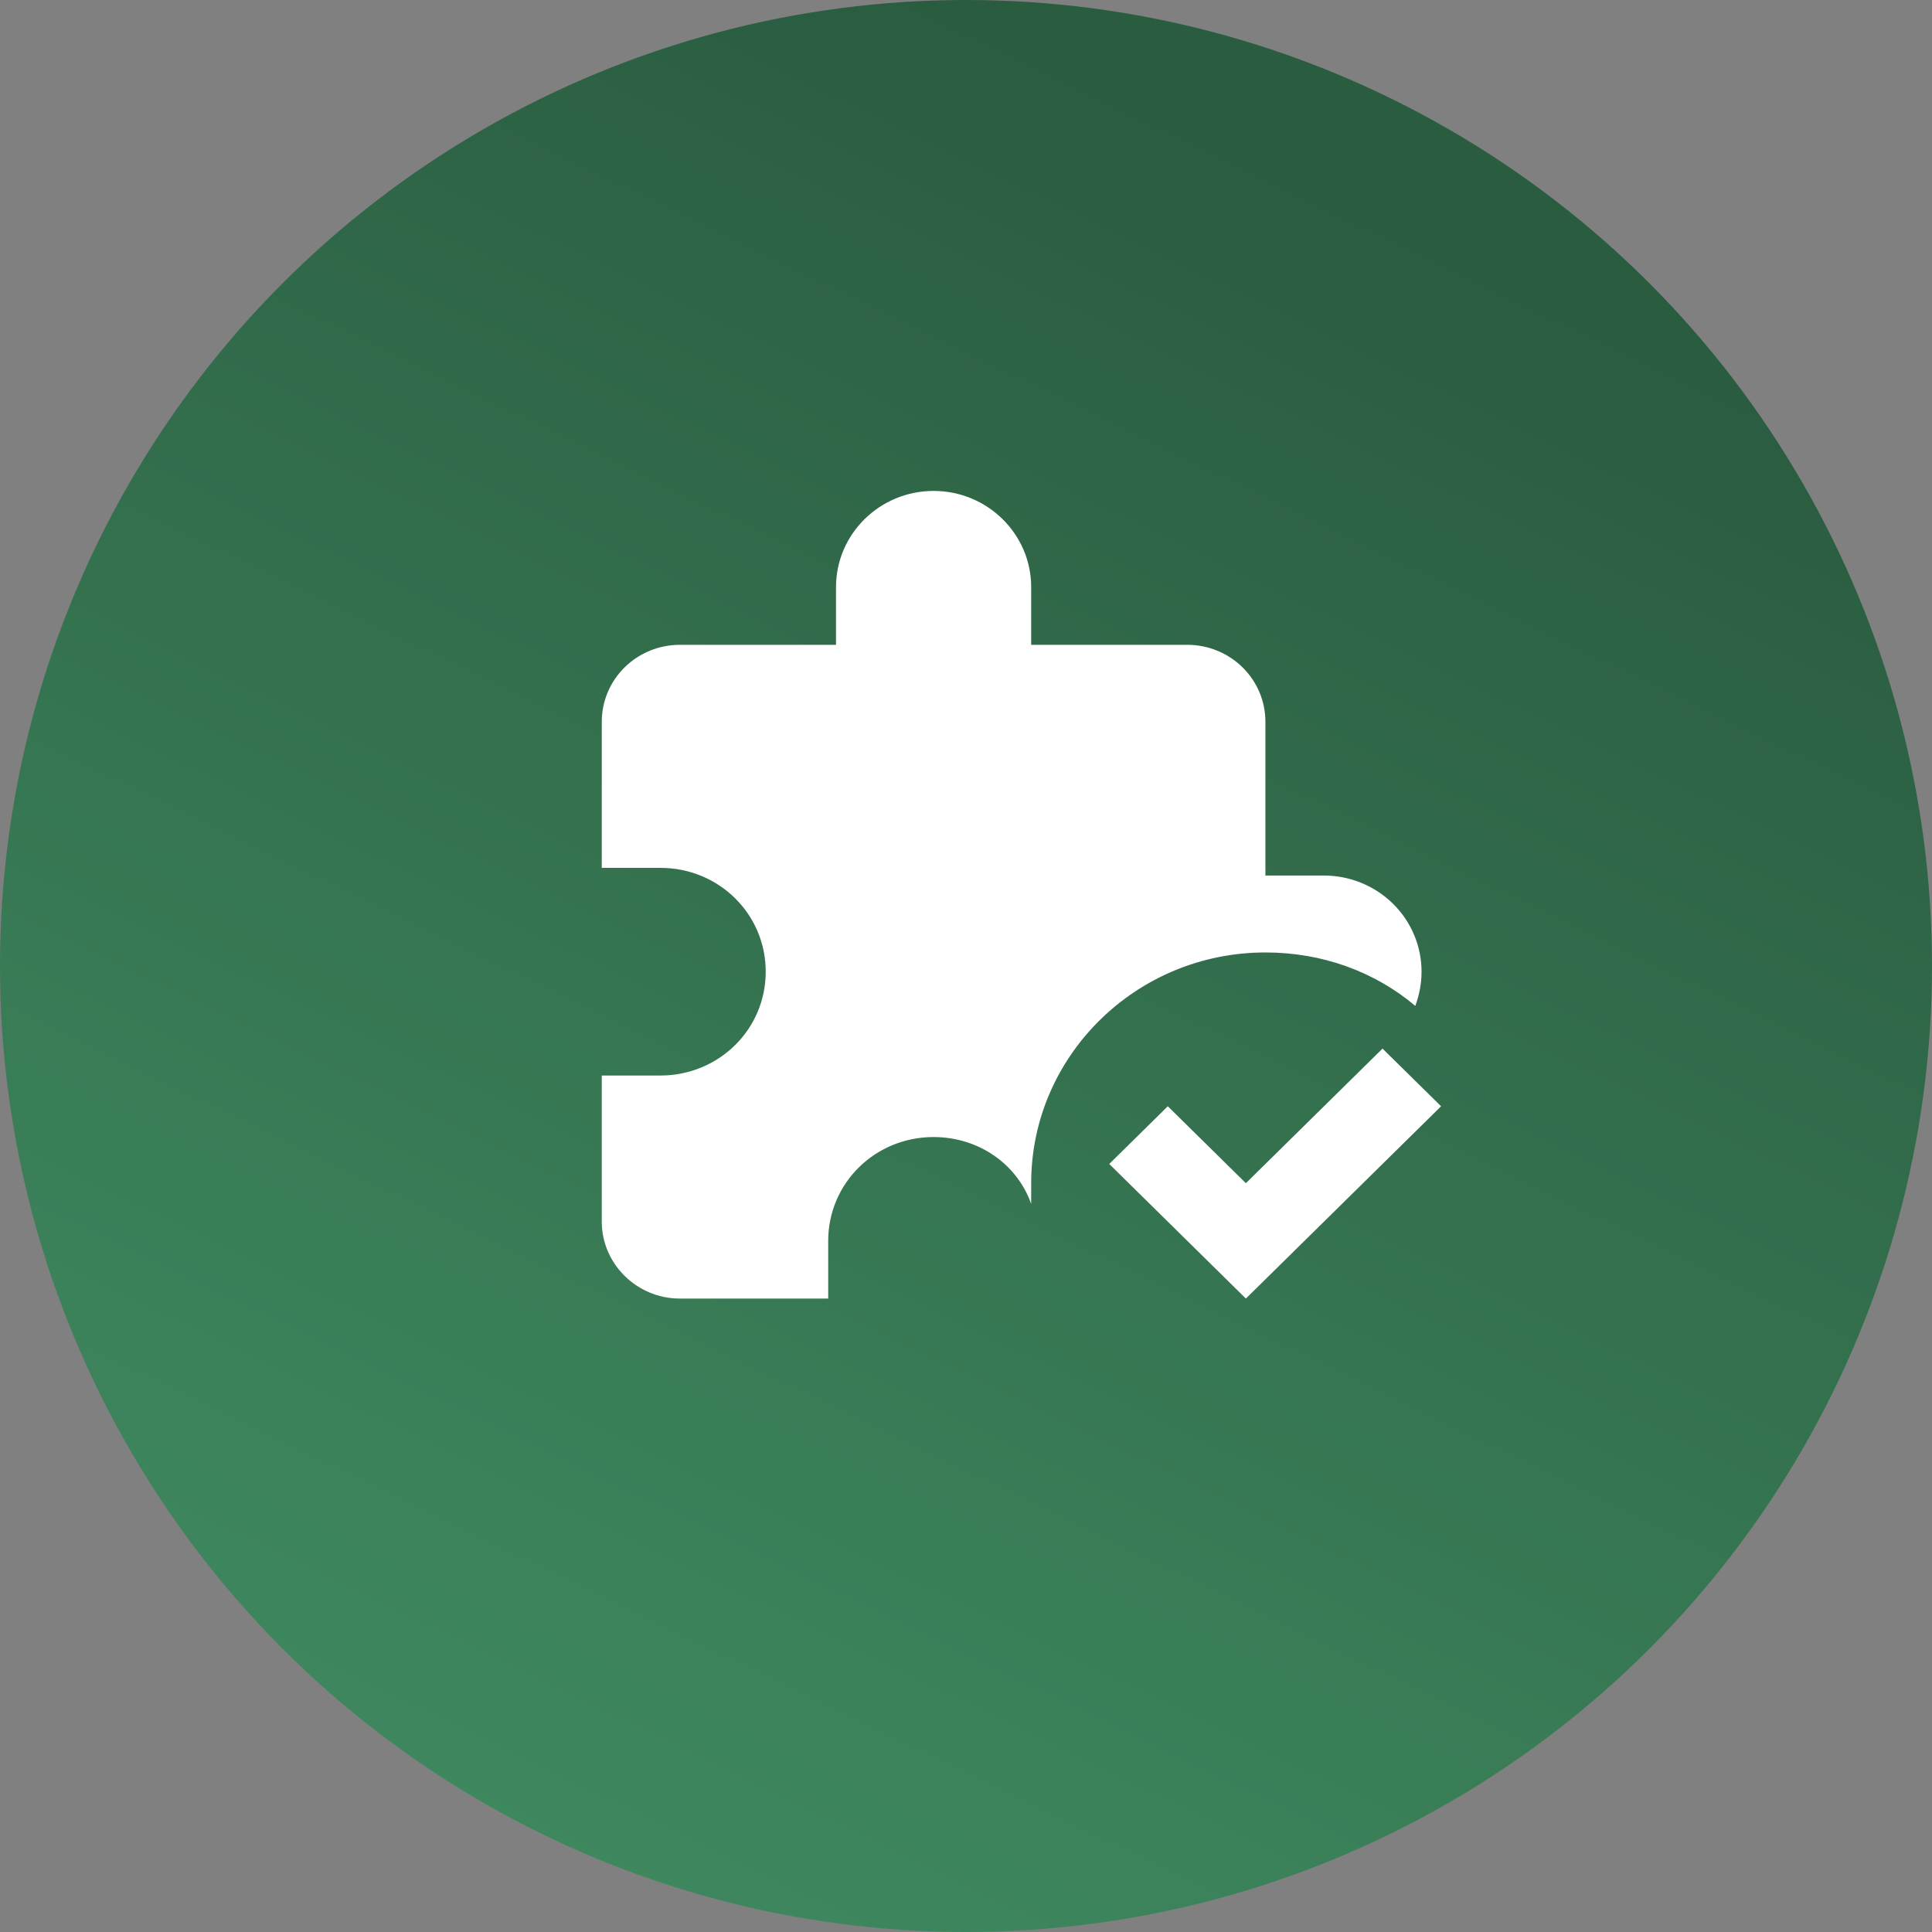
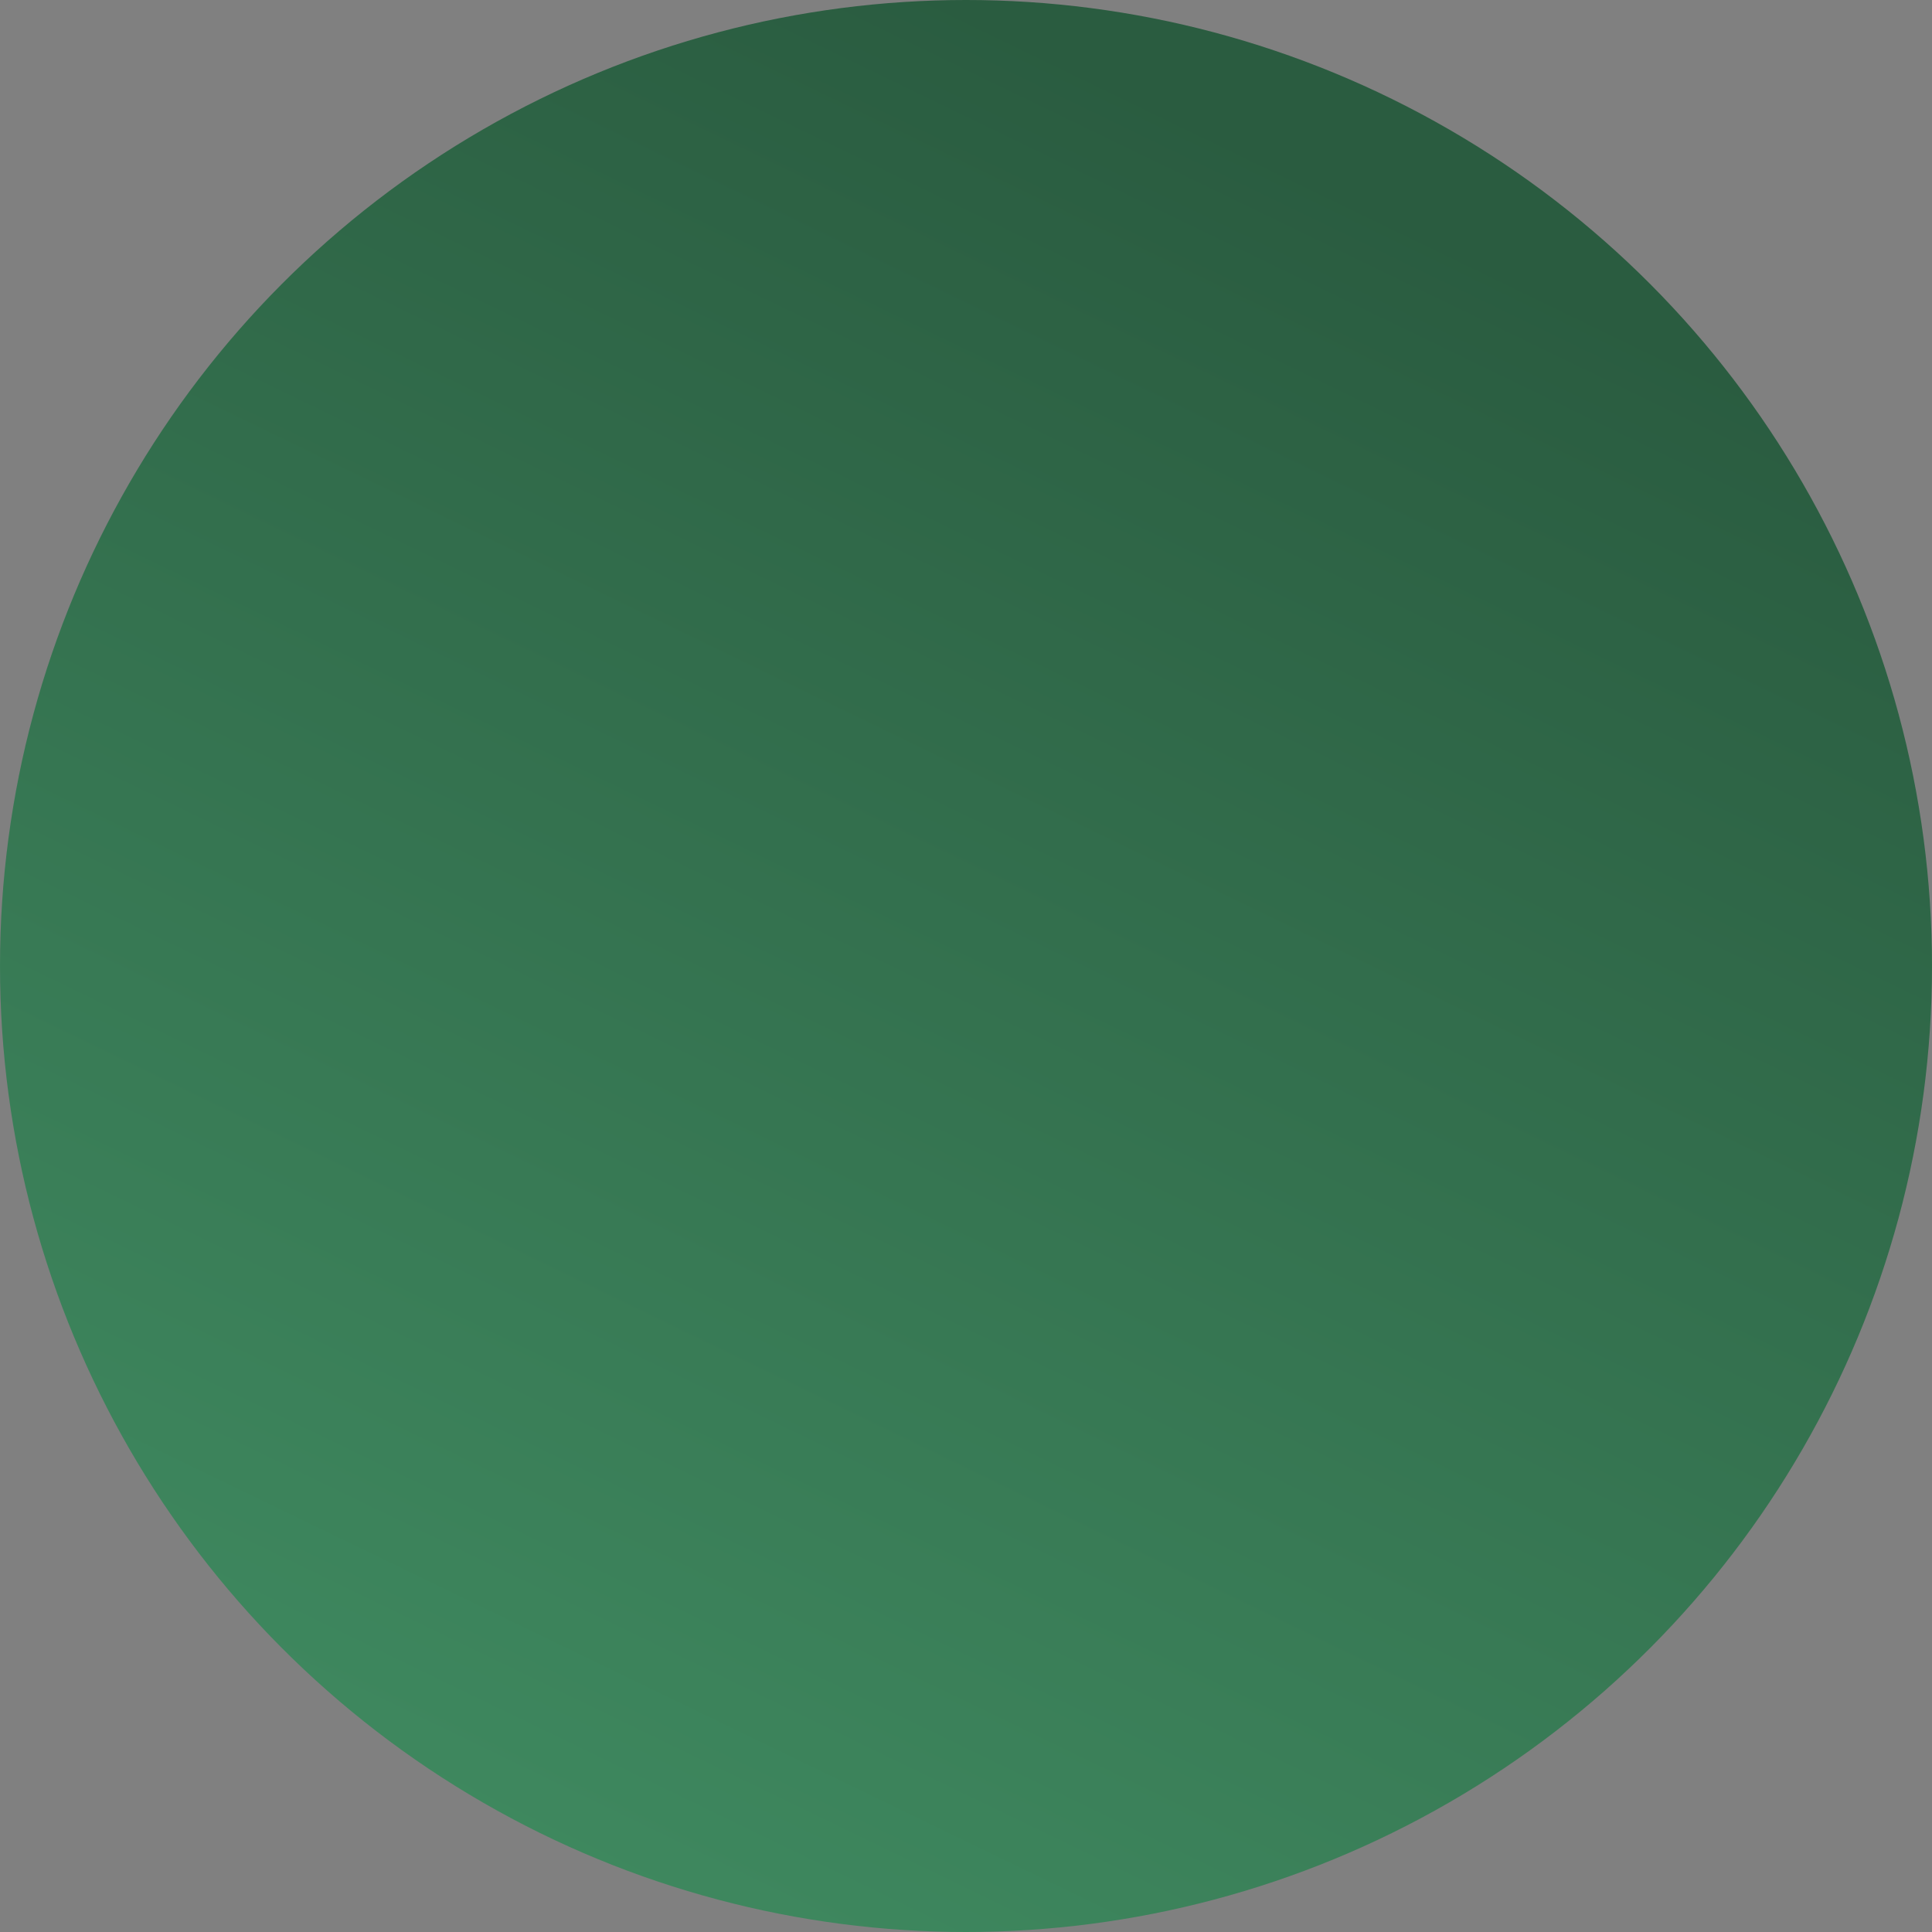
<svg xmlns="http://www.w3.org/2000/svg" width="122" height="122" viewBox="0 0 122 122" fill="none">
  <rect x="0" y="0" width="122" height="122" fill="#808080" stroke="none" />
  <circle cx="61" cy="61" r="61" fill="url(#paint0_linear_203_43)" />
-   <path d="M91 69.858L78.674 82L70.046 73.501L73.744 69.858L78.674 74.715L87.302 66.216L91 69.858ZM83.605 55.288C85.239 55.288 86.807 55.928 87.962 57.066C89.118 58.205 89.767 59.749 89.767 61.359C89.767 62.112 89.62 62.84 89.373 63.52C86.809 61.359 83.506 60.145 79.907 60.145C71.747 60.145 65.116 66.677 65.116 74.715V76.026C64.229 73.501 61.788 71.801 58.953 71.801C55.256 71.801 52.298 74.715 52.298 78.358V82H42.93C40.219 82 38 79.814 38 77.143V67.916H41.698C45.395 67.916 48.353 65.002 48.353 61.359C48.353 57.717 45.395 54.803 41.698 54.803H38V45.575C38 44.287 38.519 43.051 39.444 42.141C40.369 41.23 41.623 40.718 42.93 40.718H52.791V37.076C52.791 33.725 55.552 31 58.953 31C62.355 31 65.116 33.725 65.116 37.076V40.718H74.977C76.284 40.718 77.538 41.23 78.463 42.141C79.388 43.051 79.907 44.287 79.907 45.575V55.288H83.605Z" fill="white" />
  <defs>
    <linearGradient id="paint0_linear_203_43" x1="61" y1="-1.58542e-06" x2="-56.763" y2="243.204" gradientUnits="userSpaceOnUse">
      <stop stop-color="#2A5C40" />
      <stop offset="1" stop-color="#59C287" />
    </linearGradient>
  </defs>
</svg>